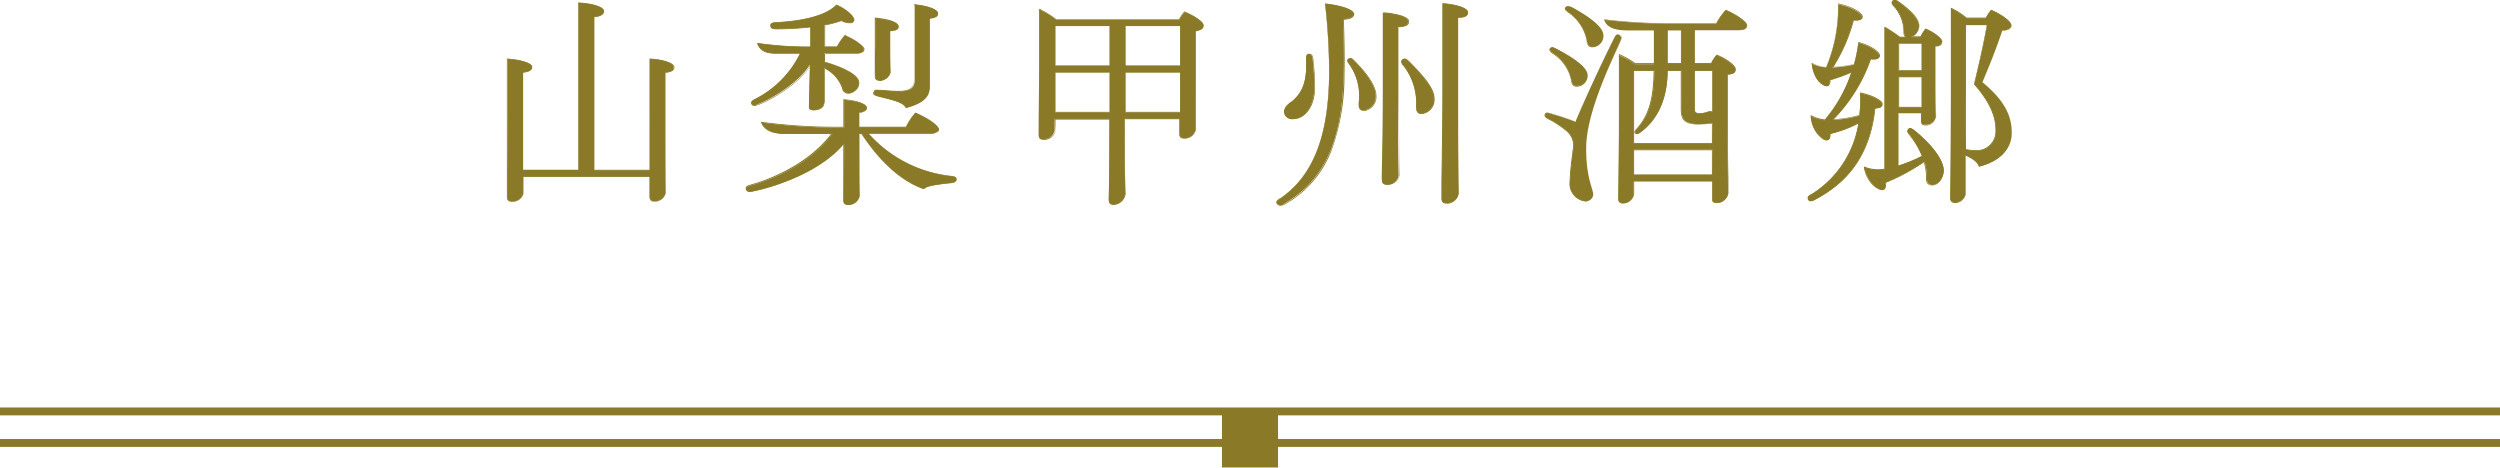
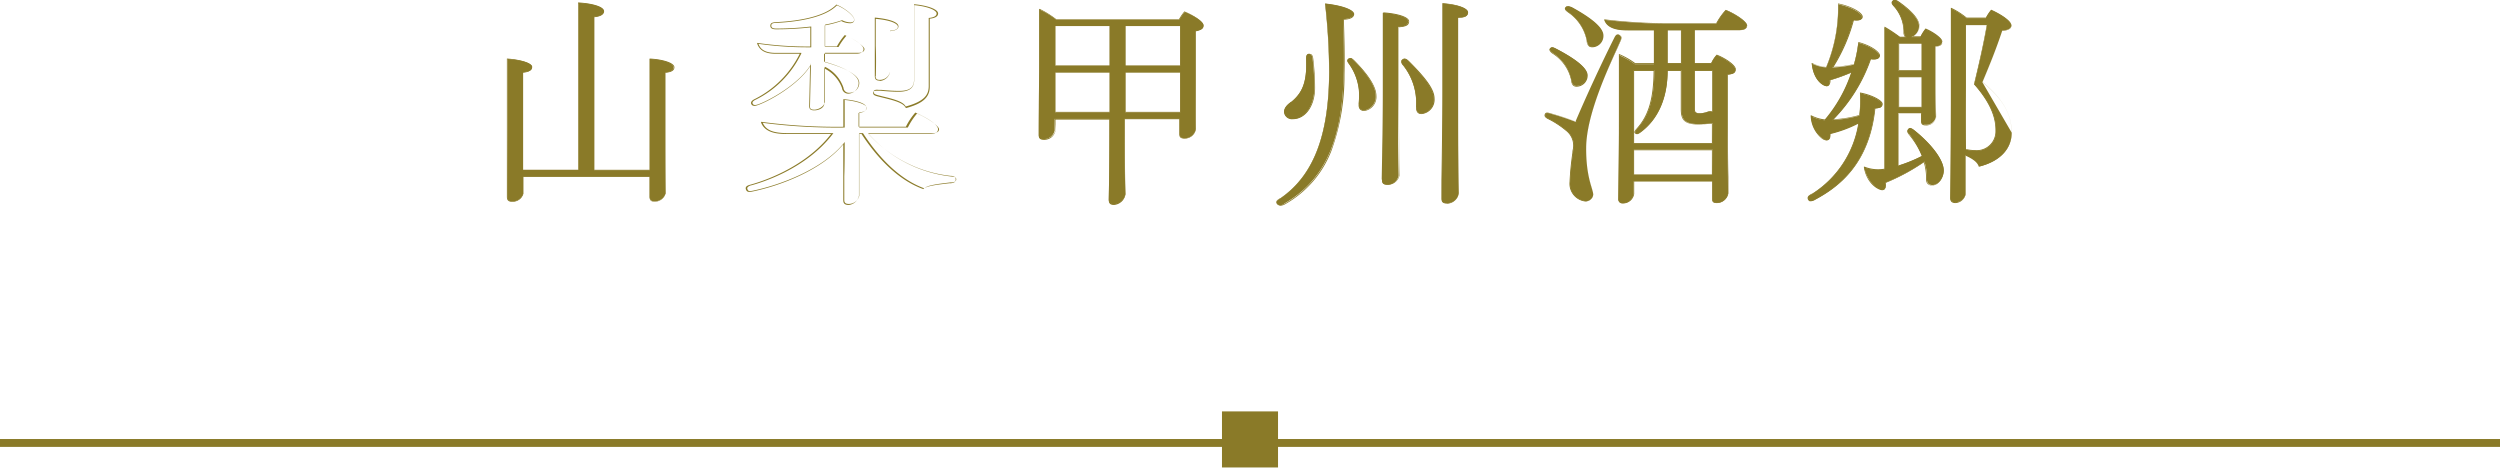
<svg xmlns="http://www.w3.org/2000/svg" viewBox="0 0 317.13 59.31">
  <defs>
    <style>.cls-1{fill:#8a7a28;}</style>
  </defs>
  <g id="圖層_2" data-name="圖層 2">
    <g id="G">
      <path class="cls-1" d="M84.36,9.19v6.1c0,3.28,0,6.13.06,9.24a1.38,1.38,0,0,1-1.43,1c-.45,0-.56-.25-.56-.59V22.4H66.36v2.19a1.38,1.38,0,0,1-1.43.95c-.45,0-.56-.22-.56-.59,0-3.75.06-6.63.06-9.86V7.48c1.62.11,3.08.53,3.08,1s-.39.62-1.15.68v12.4h7.06V.37c1.68.08,3.16.5,3.16,1.06,0,.39-.45.65-1.23.7V21.59h7.08V7.48c1.63.08,3,.53,3,1.06C85.48,8.91,85.12,9.13,84.36,9.19Z" />
      <path class="cls-1" d="M83,25.59c-.54,0-.61-.37-.61-.64v-2.5h-16v2.14a1.41,1.41,0,0,1-1.48,1c-.53,0-.61-.32-.61-.64l0-2c0-2.82,0-5.26,0-7.9V7.43h.05c1.56.11,3.13.51,3.13,1.08,0,.4-.42.66-1.15.72V21.54h7V.31h0C75,.4,76.63.8,76.63,1.43c0,.41-.45.68-1.23.75V21.54h7V7.43h.06c1.5.08,3.09.49,3.09,1.11,0,.4-.37.63-1.12.69v6.06c0,3,0,5.61,0,8.4v.84A1.43,1.43,0,0,1,83,25.59ZM66.31,22.35H82.48V25c0,.38.16.54.51.54a1.35,1.35,0,0,0,1.38-1v-.84c0-2.79,0-5.42,0-8.4V9.14h0c.71-.06,1.08-.26,1.08-.6s-1.32-.92-3-1V21.64H75.3V2.08h0c.75-.05,1.18-.29,1.18-.65s-1.31-.92-3.06-1V21.64H66.31V9.14h0c.7-.06,1.1-.28,1.1-.63s-1.31-.85-3-1v7.56c0,2.64,0,5.08,0,7.9l0,2c0,.33.09.54.51.54a1.33,1.33,0,0,0,1.38-.9Z" />
-       <path class="cls-1" d="M121.35,22.74c0,.25-.14.39-.59.45-1.62.19-3.16.36-3.5.78-2.77-1-5.46-3.36-7.84-7H109v1.12c0,2.33,0,5.44.06,6.78A1.43,1.43,0,0,1,107.66,26c-.53,0-.64-.22-.64-.56,0-1.68.08-4.87.08-7.25-2.86,3.52-8.54,5.46-11.65,6.1-.45.08-.61,0-.7-.25s.11-.42.53-.53c2.22-.59,7.26-2.47,10.34-6.53h-5.41c-1.4,0-3-.05-3.53-1.43a71.38,71.38,0,0,0,10.42.62v-3.5c1.65.14,2.88.53,2.88,1,0,.36-.36.56-1,.61v1.85h6a8.6,8.6,0,0,1,1.21-1.82c1.09.48,2.85,1.43,2.85,2.07,0,.34-.31.56-1,.56h-7.84a16.51,16.51,0,0,0,10.52,5.41C121.13,22.37,121.35,22.46,121.35,22.74Zm-26-9.61c-.08-.19.08-.39.45-.55a12.65,12.65,0,0,0,5.74-5.83H98.45c-1,0-2-.17-2.35-1.26a44.59,44.59,0,0,0,6.72.45V3.42a40.67,40.67,0,0,1-4.37.25c-.53,0-.7-.14-.7-.42s.22-.36.64-.39c1.82-.09,6-.45,7.73-2.24,1.06.42,2.24,1.37,2.24,1.88,0,.22-.17.39-.5.39a2.54,2.54,0,0,1-1.1-.28,13.67,13.67,0,0,1-2.15.56V5.94h1.62a7.58,7.58,0,0,1,1-1.46c1.06.45,2.35,1.26,2.35,1.74s-.31.53-.84.53h-4.17V7.84c2.8.79,4.39,1.71,4.39,2.69a1.31,1.31,0,0,1-1.23,1.29.73.73,0,0,1-.78-.67,4.58,4.58,0,0,0-2.38-2.58c0,1.57,0,3.19,0,4.4,0,.56-.72,1-1.37,1s-.59-.23-.59-.54l.12-5.23c-1.43,2.4-5.21,4.53-6.72,5.06C95.7,13.41,95.45,13.39,95.34,13.13Zm15.51-1.45c.06-.28.31-.28.65-.25.64.05,1.65.16,2.6.16,1.62,0,1.93-.67,1.93-1.53V.59c1.74.17,2.94.65,2.94,1.12s-.47.56-1.06.62V11c0,1.23-.7,2.05-3,2.66-.33-.73-1.9-1-3.55-1.45C111,12,110.8,12,110.85,11.68Zm.2-2c0-1.15,0-2.46,0-3.86l0-3.47C113.2,2.52,114,3,114,3.39s-.34.51-1.07.56V5.8c0,1.09,0,2.13.06,3.36a1.39,1.39,0,0,1-1.37,1.06C111.13,10.22,111.05,10,111.05,9.66Z" />
      <path class="cls-1" d="M107.66,26c-.61,0-.69-.31-.69-.61,0-.77,0-1.87,0-3,0-1.32,0-2.82,0-4.08-2.68,3.22-7.9,5.25-11.59,6-.41.07-.65.05-.76-.29a.36.36,0,0,1,0-.27c.07-.14.25-.24.55-.32,1.12-.3,6.83-2,10.25-6.43h-5.31c-1.21,0-3,0-3.57-1.46l0-.08h.08a71.78,71.78,0,0,0,10.36.62v-3.5h0c1.42.12,2.93.47,2.93,1.09,0,.25-.17.58-1,.66v1.75h6a8.43,8.43,0,0,1,1.2-1.8l0,0,0,0c1.07.46,2.88,1.43,2.88,2.11,0,.28-.19.61-1.08.61h-7.73a16.43,16.43,0,0,0,10.42,5.31c.33,0,.63.09.63.44s-.18.44-.63.5l-.2,0c-1.52.18-3,.35-3.27.74l0,0h0c-2.82-1-5.53-3.45-7.85-7h-.32v1.07c0,1.06,0,2.26,0,3.41,0,1.36,0,2.63,0,3.37A1.49,1.49,0,0,1,107.66,26Zm-.51-8v.14c0,1.29,0,2.85-.05,4.22,0,1.16,0,2.26,0,3,0,.31.1.51.59.51A1.38,1.38,0,0,0,109,24.84c0-.73,0-2,0-3.37,0-1.15,0-2.35,0-3.41V16.89h.47l0,0c2.3,3.56,5,6,7.78,7,.37-.4,1.73-.56,3.31-.75l.2,0c.45-.06.54-.2.54-.4s-.14-.31-.54-.34A16.54,16.54,0,0,1,110.2,17l-.08-.09h8c.45,0,1-.09,1-.51s-1.44-1.42-2.79-2a8.56,8.56,0,0,0-1.17,1.78l0,0H109V14.24h0c.43,0,.94-.16.94-.56s-1.12-.84-2.79-1v3.5h-.05a72.76,72.76,0,0,1-10.34-.6c.5,1.21,1.92,1.31,3.45,1.31h5.51l-.06.08c-3.43,4.52-9.23,6.24-10.36,6.54a.8.8,0,0,0-.49.28.21.21,0,0,0,0,.19c.07.23.18.31.64.22,3.71-.77,9-2.82,11.62-6.08Zm-3.86-4c-.59,0-.64-.28-.64-.59l.11-5c-1.49,2.33-5.09,4.39-6.65,4.93-.27.1-.66.19-.82-.17h0c-.05-.12-.06-.37.48-.62a12.71,12.71,0,0,0,5.68-5.73h-3c-.93,0-2-.15-2.4-1.29l0-.08h.07a43.58,43.58,0,0,0,6.67.45V3.48a39.45,39.45,0,0,1-4.32.24c-.53,0-.75-.14-.75-.47s.27-.41.69-.44c2.18-.1,6.07-.52,7.69-2.23l0,0h0c1,.41,2.27,1.37,2.27,1.93,0,.21-.14.44-.55.44a2.52,2.52,0,0,1-1.1-.28,12.76,12.76,0,0,1-2.1.55V5.89h1.54a8.18,8.18,0,0,1,1-1.44l0,0,0,0c1,.41,2.38,1.24,2.38,1.78,0,.36-.33.58-.89.58h-4.12v1c2.87.81,4.39,1.76,4.39,2.73a1.36,1.36,0,0,1-1.28,1.34.79.79,0,0,1-.83-.71,4.49,4.49,0,0,0-2.28-2.51c0,1.74,0,3.45,0,4.31C104.71,13.56,104,14,103.29,14Zm-.42-6v.19l-.12,5.23c0,.29,0,.49.54.49s1.32-.42,1.32-1c0-.89,0-2.63,0-4.4V8.49l.07,0A4.6,4.6,0,0,1,107,11.14a.68.68,0,0,0,.73.63A1.25,1.25,0,0,0,109,10.53c0-.93-1.5-1.84-4.35-2.64h0V6.7h4.22c.5,0,.79-.17.79-.48s-1.18-1.2-2.29-1.68a7.77,7.77,0,0,0-1,1.42l0,0h-1.7V3.12h0a14.21,14.21,0,0,0,2.15-.56h0a2.43,2.43,0,0,0,1.08.28c.28,0,.45-.13.45-.34,0-.47-1.11-1.39-2.18-1.82-1.66,1.7-5.55,2.13-7.74,2.23-.44,0-.59.12-.59.34s.11.37.65.37a38.37,38.37,0,0,0,4.36-.25h.06V6h-.05a44.37,44.37,0,0,1-6.65-.44c.35,1,1.35,1.15,2.28,1.15h3.16l0,.07a12.6,12.6,0,0,1-5.76,5.85c-.2.09-.52.28-.42.49h0c.06.15.2.29.69.12,1.58-.56,5.28-2.67,6.69-5.05Zm12,5.65v0c-.29-.62-1.53-.93-3-1.29l-.56-.14c-.37-.1-.6-.2-.54-.53h0c.07-.34.42-.32.7-.29l.34,0c.62.06,1.47.13,2.26.13,1.65,0,1.88-.71,1.88-1.48V.54H116c1.75.17,3,.65,3,1.17,0,.36-.36.59-1.06.66V11c0,1.35-.88,2.13-3,2.71Zm-4-2c-.05.23.07.3.47.42l.55.14c1.44.35,2.68.66,3,1.3,2.42-.66,2.92-1.51,2.92-2.6V2.28h0q1-.1,1-.57c0-.38-1-.88-2.84-1.06v9.41c0,.78-.23,1.58-2,1.58-.8,0-1.65-.07-2.27-.13l-.34,0c-.37,0-.54,0-.59.21Zm.71-1.42c-.51,0-.61-.24-.61-.61h0c0-1.11,0-2.45,0-3.86l0-3.53h0c1.85.17,3,.58,3,1.11,0,.34-.36.55-1.07.61V5.8c0,.94,0,1.84,0,2.87v.49A1.44,1.44,0,0,1,111.61,10.27Zm-.51-.61c0,.33.08.51.51.51a1.33,1.33,0,0,0,1.32-1V8.67c0-1,0-1.93,0-2.87V3.9h0q1-.07,1-.51c0-.34-.74-.81-2.81-1l0,3.42C111.15,7.21,111.13,8.55,111.1,9.66Z" />
      <path class="cls-1" d="M151.68,3.9V8.51c0,2.47,0,5.55,0,7.87a1.37,1.37,0,0,1-1.42,1.15c-.51,0-.59-.22-.59-.56v-1.9h-7c0,3.55,0,6.75.08,9.57a1.54,1.54,0,0,1-1.48,1.26c-.54,0-.62-.25-.62-.64.06-3.22.08-6.61.08-10.19h-6.94v1.48a1.4,1.4,0,0,1-1.43,1.09c-.47,0-.59-.19-.59-.53,0-3.08.09-5.46.09-8.9v-7A10.78,10.78,0,0,1,134,2.5h15.6a6.54,6.54,0,0,1,.7-1c1.09.45,2.38,1.23,2.38,1.73S152.27,3.81,151.68,3.9Zm-10.9-.59h-6.94V8.37h6.94Zm-6.94,5.88v5.06h6.94V9.19Zm15.88-5.88h-7V8.37h7Zm-7,10.94h7V9.19h-7Z" />
      <path class="cls-1" d="M141.32,26c-.56,0-.67-.26-.67-.69.06-3.16.08-6.57.08-10.14h-6.84v1.43a1.45,1.45,0,0,1-1.48,1.14c-.45,0-.64-.17-.64-.58,0-1.06,0-2,0-3,0-1.88.05-3.65.05-5.9V1.13l.07,0A11.72,11.72,0,0,1,134,2.45h15.55a6.56,6.56,0,0,1,.69-1l0,0h0c.93.38,2.41,1.21,2.41,1.78,0,.39-.34.65-1,.75V8.51c0,3,0,6.5.05,7.87a1.42,1.42,0,0,1-1.47,1.2c-.53,0-.64-.24-.64-.61V15.12h-6.9c0,3.55,0,6.75.08,9.52A1.6,1.6,0,0,1,141.32,26ZM133.79,15h7v.05c0,3.59,0,7-.08,10.19,0,.39.09.59.57.59a1.48,1.48,0,0,0,1.43-1.21c-.05-2.78-.08-6-.08-9.57V15h7.1V17c0,.33.08.51.54.51a1.32,1.32,0,0,0,1.37-1.1c0-1.37-.05-4.88-.05-7.87V3.85h0c.43-.06.94-.23.94-.66S151.44,2,150.29,1.52a7.93,7.93,0,0,0-.67,1v0H134a11.4,11.4,0,0,0-2-1.24V8.21c0,2.26,0,4-.05,5.9,0,1,0,1.94,0,3,0,.31.09.48.54.48a1.36,1.36,0,0,0,1.38-1Zm16-.72h-7.1V9.14h7.1Zm-7-.09h6.9v-5h-6.9Zm-1.94.09h-7V9.14h7Zm-6.94-.09h6.84v-5h-6.84Zm15.88-5.79h-7.1V3.26h7.1Zm-7-.1h6.9v-5h-6.9Zm-1.94.1h-7V3.26h7Zm-6.94-.1h6.84v-5h-6.84Z" />
      <path class="cls-1" d="M162,25.85c-.23-.31.08-.48.42-.7,4.53-3.11,6.16-8.65,6.19-16a78.73,78.73,0,0,0-.51-8.68c2.44.28,3.59.86,3.59,1.28s-.51.65-1.32.68c.08,2.35.14,4.78.08,7-.19,7.06-1.68,13-7.47,16.35C162.62,26.1,162.23,26.1,162,25.85Zm.89-11.62c0-.59.48-1,.93-1.32,1.26-1.06,2-2.3,1.87-5.49,0-.39.11-.59.34-.59s.42.15.47.59a31.3,31.3,0,0,1,.23,3.67c0,2.32-1.18,4-2.77,4C163.38,15.07,162.93,14.7,162.93,14.23Zm9.47-1a7.09,7.09,0,0,0-1.26-5.18c-.2-.28-.28-.45,0-.62s.36,0,.67.28c1.71,1.74,2.74,3.28,2.74,4.43A1.76,1.76,0,0,1,173.07,14C172.51,14,172.37,13.67,172.4,13.25Zm2.91,9.54c.08-4,.14-7.67.14-11.42V1.63c2,.14,3.22.61,3.22,1.09s-.45.64-1.29.7v8c0,3.58,0,7.14.08,10.84a1.45,1.45,0,0,1-1.54,1.17C175.34,23.38,175.31,23.13,175.31,22.79Zm4.37-9.18A7.7,7.7,0,0,0,178,8.29c-.23-.28-.37-.53-.09-.73s.45-.08.79.26c2.21,2.21,3.19,3.58,3.19,4.7a1.78,1.78,0,0,1-1.57,1.9C179.79,14.42,179.68,14,179.68,13.61ZM182.9,25.2c0-4,.14-8.34.14-13.69V.45c2,.14,3.19.64,3.19,1.12s-.42.62-1.26.67v9.27c0,5.4,0,9.24.08,13a1.45,1.45,0,0,1-1.51,1.26C183,25.79,182.9,25.54,182.9,25.2Z" />
      <path class="cls-1" d="M162.47,26.09a.57.57,0,0,1-.47-.21h0a.35.35,0,0,1-.08-.28c0-.18.22-.3.44-.45l.07,0c4.17-2.87,6.13-7.93,6.17-15.92a78.59,78.59,0,0,0-.51-8.68V.45h.07c2.49.28,3.62.89,3.62,1.33s-.49.69-1.31.72c.07,2,.14,4.56.08,7a27.47,27.47,0,0,1-1.64,9.59A13.25,13.25,0,0,1,163,25.92,1.23,1.23,0,0,1,162.47,26.09Zm-.39-.27c.17.22.53.23.91,0,6.27-3.6,7.28-10.27,7.45-16.31.06-2.47,0-5.06-.08-7V2.42h0c.78,0,1.27-.27,1.27-.63s-1-.93-3.48-1.23a79.85,79.85,0,0,1,.49,8.63c0,8-2,13.12-6.21,16l-.06,0c-.21.14-.38.25-.41.39A.26.26,0,0,0,162.08,25.82Zm21.46,0c-.58,0-.69-.26-.69-.64h0c0-.79,0-1.58,0-2.4.05-3.27.11-7,.11-11.29V.4h0c1.91.14,3.24.62,3.24,1.17s-.43.66-1.26.72v9.22c0,5.13,0,9,.08,13A1.5,1.5,0,0,1,183.54,25.84ZM183,25.2h0c0,.35.09.54.59.54A1.4,1.4,0,0,0,185,24.53c-.06-4-.08-7.89-.08-13V2.2h0c.81,0,1.22-.26,1.22-.62S185.1.65,183.09.5v11c0,4.31-.06,8-.11,11.3C183,23.62,183,24.42,183,25.2Zm-7-1.77c-.61,0-.66-.27-.66-.64h0c.1-4.7.14-8.11.14-11.42V1.57h0c1.93.13,3.27.6,3.27,1.14s-.46.68-1.29.75v7.9c0,3.54,0,7.08.08,10.84A1.51,1.51,0,0,1,175.92,23.43Zm-.56-.64c0,.34,0,.54.56.54a1.41,1.41,0,0,0,1.49-1.12c0-3.75-.08-7.3-.08-10.84v-8h0c.8-.05,1.24-.29,1.24-.65s-1.07-.89-3.12-1v9.69C175.5,14.68,175.46,18.1,175.36,22.79ZM164,15.12a1,1,0,0,1-1.12-.89c0-.6.46-1,.9-1.32l.05,0c1.28-1.08,2-2.32,1.85-5.45a.75.75,0,0,1,.13-.53.35.35,0,0,1,.26-.1c.32,0,.47.17.52.63a31.57,31.57,0,0,1,.23,3.67C166.82,13.42,165.63,15.12,164,15.12Zm2.07-8.24a.26.26,0,0,0-.19.08.66.66,0,0,0-.1.46c.14,3.17-.59,4.43-1.89,5.53l0,0c-.43.34-.87.69-.87,1.24s.44.79,1,.79c1.57,0,2.72-1.65,2.72-3.93a31.4,31.4,0,0,0-.23-3.66C166.44,7,166.3,6.88,166.07,6.88Zm14.25,7.59c-.47,0-.69-.28-.69-.86v-.16A7.53,7.53,0,0,0,178,8.32a.77.77,0,0,1-.25-.55.37.37,0,0,1,.17-.25c.3-.22.59,0,.85.26,2.31,2.31,3.21,3.63,3.21,4.74A1.83,1.83,0,0,1,180.32,14.47Zm-2.18-6.94a.37.37,0,0,0-.2.07.29.29,0,0,0-.13.19c0,.14.1.31.23.47a7.6,7.6,0,0,1,1.69,5.19v.16c0,.53.18.76.59.76a1.74,1.74,0,0,0,1.52-1.85c0-1.08-.89-2.38-3.18-4.67C178.42,7.61,178.27,7.53,178.14,7.53Zm-5.07,6.55a.73.73,0,0,1-.55-.2.82.82,0,0,1-.17-.64c0-.07,0-.15,0-.26A6.88,6.88,0,0,0,171.1,8.1c-.13-.18-.22-.32-.19-.46a.36.36,0,0,1,.2-.23c.24-.14.44,0,.73.29,1.83,1.85,2.76,3.35,2.76,4.46A1.8,1.8,0,0,1,173.07,14.08ZM171.3,7.45a.37.37,0,0,0-.14,0c-.09.06-.14.11-.15.17s0,.2.17.38a6.94,6.94,0,0,1,1.29,5c0,.1,0,.19,0,.26h0a.72.72,0,0,0,.14.56.62.62,0,0,0,.48.17,1.71,1.71,0,0,0,1.43-1.82c0-1.08-.92-2.55-2.73-4.39C171.55,7.55,171.42,7.45,171.3,7.45Z" />
      <path class="cls-1" d="M202.1,24.67a.9.9,0,0,1-1,.84,2.21,2.21,0,0,1-1.93-2.43c0-1.07.3-3.25.42-4.15a2.41,2.41,0,0,0-.9-2.38,11.56,11.56,0,0,0-2.27-1.48c-.28-.14-.5-.31-.39-.56s.36-.17.67-.09c1,.28,2.1.62,3.25,1.07,1.46-3.45,3.44-7.7,4.9-10.59.17-.36.31-.56.56-.45s.31.37.14.73c-1.54,3.48-4.31,9.3-4.34,13.53C201.18,22.57,202.1,24,202.1,24.67ZM196.65,6.11c.19-.2.36-.11.61,0,2.38,1.23,4.06,2.43,4.06,3.38A1.37,1.37,0,0,1,200,10.9c-.48,0-.56-.34-.65-.65a5.34,5.34,0,0,0-2.46-3.58C196.65,6.47,196.48,6.27,196.65,6.11ZM198.58.93c.17-.2.42-.11.73,0,2.6,1.43,4,2.61,4,3.56A1.41,1.41,0,0,1,202,5.94c-.51,0-.59-.34-.68-.65a5.72,5.72,0,0,0-2.46-3.8C198.55,1.26,198.41,1.12,198.58.93Zm23,2.35c0,.31-.28.53-.92.53h-5.77V8.09h2.16a3.91,3.91,0,0,1,.7-1.09c1,.4,2.38,1.29,2.38,1.82s-.42.56-1,.65v5.9c0,2.64.06,6.53.08,9.19a1.46,1.46,0,0,1-1.42,1.18c-.54,0-.56-.23-.56-.59V23h-10v1.65a1.38,1.38,0,0,1-1.37,1.12c-.4,0-.56-.19-.56-.56,0-2.43.08-6.19.08-9.88V7a10.26,10.26,0,0,1,2,1.14h2.43V3.81H206.5c-1.15,0-2.57-.17-2.94-1.29a68.27,68.27,0,0,0,8.82.48h5.35a7.92,7.92,0,0,1,1.2-1.71C220,1.71,221.62,2.72,221.62,3.28ZM207.26,8.91V18.2h10V15.66c-.56.05-1.18.08-1.77.08-1.82,0-2.18-.59-2.18-1.93V8.91h-1.77c0,3.44-1.2,6.21-3.44,7.84-.22.16-.39.25-.59.11s0-.28.14-.51c1.6-1.73,2.19-3.94,2.21-7.44Zm0,13.27h10V19h-10Zm6-14.09V3.81h-1.77V8.09Zm3.95.82h-2.3v4.9c0,.39.17.56.64.56a2.8,2.8,0,0,0,.84-.12,2.86,2.86,0,0,1,.51-.14.56.56,0,0,1,.31.09Z" />
      <path class="cls-1" d="M205.89,25.81a.54.54,0,0,1-.61-.61c.05-2.3.08-6,.08-9.88V6.87l.07,0a9.65,9.65,0,0,1,2,1.14h2.37V3.86H206.5c-1.1,0-2.6-.14-3-1.32l0-.08h.08a66.09,66.09,0,0,0,8.81.48h5.32a8.11,8.11,0,0,1,1.2-1.69l0,0h0c1.08.42,2.72,1.44,2.72,2,0,.17-.09.58-1,.58H215V8h2.07a4,4,0,0,1,.7-1.07l0,0,0,0c1,.37,2.42,1.28,2.42,1.86s-.55.62-1,.69v5.86c0,2,0,4.72.06,7.11,0,.74,0,1.44,0,2.08a1.5,1.5,0,0,1-1.47,1.23c-.57,0-.61-.26-.61-.64V23h-9.87v1.6A1.43,1.43,0,0,1,205.89,25.81ZM205.46,7v8.3c0,3.89,0,7.58-.08,9.88,0,.36.15.51.51.51a1.34,1.34,0,0,0,1.32-1.07v-1.7h10.06v2.21c0,.35,0,.54.52.54a1.41,1.41,0,0,0,1.37-1.13c0-.64,0-1.34,0-2.08,0-2.39-.06-5.1-.06-7.11V9.42h0c.69-.1,1-.28,1-.6,0-.48-1.26-1.35-2.32-1.76a3.94,3.94,0,0,0-.67,1.06v0h-2.24V3.76h5.82c.56,0,.87-.17.87-.48,0-.53-1.55-1.51-2.62-1.93A8.55,8.55,0,0,0,217.77,3v0h-5.38a65.48,65.48,0,0,1-8.74-.47c.4,1.06,1.82,1.18,2.86,1.18h3.38V8.14h-2.51A10.56,10.56,0,0,0,205.46,7ZM201.1,25.56a2.27,2.27,0,0,1-2-2.48,35.43,35.43,0,0,1,.36-3.68q0-.27.06-.48a2.37,2.37,0,0,0-.88-2.33,11.33,11.33,0,0,0-2.26-1.48c-.26-.13-.55-.32-.42-.62s.4-.21.69-.13h0c1,.28,2.08.61,3.21,1.05,1.37-3.23,3.33-7.46,4.88-10.54.16-.33.32-.61.63-.47a.45.45,0,0,1,.27.23.73.73,0,0,1-.11.56c-.12.29-.25.58-.39.89-1.56,3.49-3.92,8.74-3.94,12.62a15.46,15.46,0,0,0,.7,5.09,3.63,3.63,0,0,1,.19.87A1,1,0,0,1,201.1,25.56Zm-4.81-11.17a.2.2,0,0,0-.21.14c-.08.18,0,.32.36.49a11.24,11.24,0,0,1,2.28,1.49,2.46,2.46,0,0,1,.91,2.43c0,.13,0,.29-.06.47-.13,1-.35,2.76-.35,3.67a2.18,2.18,0,0,0,1.88,2.38.86.86,0,0,0,1-.79,3.59,3.59,0,0,0-.2-.84,15.64,15.64,0,0,1-.7-5.12c0-3.9,2.38-9.17,4-12.66l.39-.89c.11-.24.14-.38.1-.48s-.09-.13-.21-.18-.31,0-.5.42c-1.56,3.1-3.53,7.35-4.89,10.59l0,0,0,0c-1.15-.45-2.28-.78-3.24-1.06h-.05A1.52,1.52,0,0,0,196.29,14.39Zm21,7.84H207.21V19h10.06Zm-10-.1h9.87V19.06h-9.87Zm10-3.88H207.21V8.86h2.67v.05c0,3.62-.67,5.79-2.22,7.48-.13.15-.22.25-.21.33a.14.14,0,0,0,.06.1c.16.12.3.06.53-.11,2.21-1.61,3.39-4.3,3.42-7.8V8.86h1.87v5c0,1.3.31,1.88,2.13,1.88.59,0,1.2,0,1.76-.08h.05Zm-10-.1h9.87V15.71c-.55,0-1.14.08-1.72.08-1.89,0-2.23-.67-2.23-2V9h-1.67c0,3.5-1.23,6.21-3.46,7.83-.21.15-.41.28-.65.11a.26.26,0,0,1-.1-.17c0-.13.1-.26.23-.41,1.53-1.66,2.17-3.79,2.2-7.36h-2.47Zm8.26-3.73c-.49,0-.69-.18-.69-.61v-5h2.39v5.43l-.07,0a.54.54,0,0,0-.28-.08,1,1,0,0,0-.3.08l-.19.06A2.9,2.9,0,0,1,215.57,14.42ZM215,9v4.85c0,.37.15.51.59.51a3,3,0,0,0,.83-.11l.18-.06a.91.91,0,0,1,.34-.09.58.58,0,0,1,.26.06V9Zm-15,2c-.51,0-.61-.36-.69-.67v0l0-.13a5.32,5.32,0,0,0-2.41-3.42c-.23-.18-.33-.31-.34-.44a.24.24,0,0,1,.08-.2h0c.23-.23.44-.11.68,0,2.71,1.4,4.08,2.56,4.08,3.43A1.42,1.42,0,0,1,200,11Zm-3.33-4.81a.13.13,0,0,0-.05.12c0,.1.1.22.3.37a5.45,5.45,0,0,1,2.45,3.48l0,.13h0c.09.31.17.6.6.6a1.32,1.32,0,0,0,1.26-1.33c0-.83-1.36-2-4-3.34-.26-.14-.39-.21-.56,0Zm16.65,2h-1.87V3.76h1.87ZM211.56,8h1.67V3.86h-1.67ZM202,6c-.54,0-.64-.36-.72-.67h0a.85.85,0,0,1,0-.17,5.63,5.63,0,0,0-2.41-3.61c-.19-.15-.33-.28-.34-.42a.3.3,0,0,1,.08-.22c.2-.23.5-.11.79,0,2.69,1.48,4,2.65,4,3.6A1.45,1.45,0,0,1,202,6ZM198.82.86a.26.26,0,0,0-.2.1.16.16,0,0,0-.06.14c0,.1.14.22.3.35a5.79,5.79,0,0,1,2.45,3.67c0,.06,0,.12,0,.16h0c.08.31.16.6.62.6a1.36,1.36,0,0,0,1.26-1.35c0-.91-1.29-2.06-3.95-3.51A1.09,1.09,0,0,0,198.82.86Z" />
-       <path class="cls-1" d="M237.83,13.75c-.73,7-4.51,9.91-7.59,11.57-.36.19-.72.27-.86-.09s.17-.45.53-.67a12.93,12.93,0,0,0,5.88-9,15.74,15.74,0,0,1-3.64,1.4c0,.39,0,.76-.42.81s-1.85-1-2-3.05a4.68,4.68,0,0,0,1.77.54,18.35,18.35,0,0,0,3.38-6.08,23.54,23.54,0,0,1-2.77,1c.06.39-.11.75-.39.75-.45,0-1.68-.75-1.88-2.88a4.43,4.43,0,0,0,1.82.5,19.42,19.42,0,0,0,1.52-8c1.76.36,3,1.15,3,1.62s-.45.45-1.09.39a21.79,21.79,0,0,1-2.64,6,14.48,14.48,0,0,0,2.72-.36,16.76,16.76,0,0,0,.56-2.77c1.51.39,2.66,1.2,2.66,1.65s-.36.5-1.12.42a20.35,20.35,0,0,1-4.82,7.73,15.55,15.55,0,0,0,3.42-.56,15.38,15.38,0,0,0,.08-2.83c1.52.28,2.78.95,2.78,1.4S238.51,13.69,237.83,13.75Zm8.74,7.87c0,.89-.64,1.85-1.43,1.85-.53,0-.7-.31-.7-.76a7.45,7.45,0,0,0-.31-2.21,25.75,25.75,0,0,1-4.93,2.66c.09.45,0,.92-.42.92s-1.93-.89-2.29-2.85a4.74,4.74,0,0,0,2.57.25V3.53A18.71,18.71,0,0,1,241,4.71h.84c-.23-.09-.28-.28-.31-.56A5,5,0,0,0,240.24.76c-.17-.2-.34-.39-.17-.59s.42-.14.7.06c1.12.78,2.66,2,2.66,3.08a1.47,1.47,0,0,1-1,1.4h1.18a5.1,5.1,0,0,1,.64-1c.78.3,2.1,1.14,2.1,1.62,0,.28-.28.53-.84.56v4c0,1.63,0,3.42.06,4.93a1.23,1.23,0,0,1-1.29,1c-.45,0-.53-.2-.53-.48v-1h-2.94v6.66a18.93,18.93,0,0,0,3-1.23,10,10,0,0,0-1.54-2.64c-.22-.28-.45-.5-.2-.78s.53,0,.84.25C245,18.29,246.57,20.27,246.57,21.62ZM243.8,5.49h-2.94V9h2.94Zm-2.94,8.12h2.94V9.75h-2.94Zm14.33,3.22c0,2-1.42,3.61-4.09,4.28-.19-.7-1.06-1.14-1.76-1.45,0,2,0,3.67,0,5a1.33,1.33,0,0,1-1.32,1c-.5,0-.61-.26-.61-.59.05-3.64.08-8.49.08-14v-10a9,9,0,0,1,1.93,1.23h2.49a5.74,5.74,0,0,1,.68-1c1,.42,2.54,1.34,2.54,1.93,0,.39-.39.59-1.14.65-.76,2.32-1.63,4.42-2.52,6.55C254.13,12.63,255.19,14.53,255.19,16.83Zm-2-.28c0-1.51-.51-3.36-2.75-5.88.59-2.43,1.15-4.82,1.63-7.56h-2.75V11c0,2.83,0,5.55,0,8h.14a5.56,5.56,0,0,0,1,.11A2.43,2.43,0,0,0,253.18,16.55Z" />
+       <path class="cls-1" d="M237.83,13.75c-.73,7-4.51,9.91-7.59,11.57-.36.19-.72.27-.86-.09s.17-.45.53-.67a12.93,12.93,0,0,0,5.88-9,15.74,15.74,0,0,1-3.64,1.4c0,.39,0,.76-.42.81s-1.85-1-2-3.05a4.68,4.68,0,0,0,1.77.54,18.35,18.35,0,0,0,3.38-6.08,23.54,23.54,0,0,1-2.77,1c.06.39-.11.75-.39.75-.45,0-1.68-.75-1.88-2.88a4.43,4.43,0,0,0,1.82.5,19.42,19.42,0,0,0,1.52-8c1.76.36,3,1.15,3,1.62s-.45.45-1.09.39a21.79,21.79,0,0,1-2.64,6,14.48,14.48,0,0,0,2.72-.36,16.76,16.76,0,0,0,.56-2.77c1.51.39,2.66,1.2,2.66,1.65s-.36.5-1.12.42a20.35,20.35,0,0,1-4.82,7.73,15.55,15.55,0,0,0,3.42-.56,15.38,15.38,0,0,0,.08-2.83c1.52.28,2.78.95,2.78,1.4S238.51,13.69,237.83,13.75Zm8.74,7.87c0,.89-.64,1.85-1.43,1.85-.53,0-.7-.31-.7-.76a7.45,7.45,0,0,0-.31-2.21,25.75,25.75,0,0,1-4.93,2.66c.09.45,0,.92-.42.92s-1.93-.89-2.29-2.85a4.74,4.74,0,0,0,2.57.25V3.53A18.71,18.71,0,0,1,241,4.71h.84c-.23-.09-.28-.28-.31-.56A5,5,0,0,0,240.24.76c-.17-.2-.34-.39-.17-.59s.42-.14.7.06c1.12.78,2.66,2,2.66,3.08a1.47,1.47,0,0,1-1,1.4h1.18a5.1,5.1,0,0,1,.64-1c.78.3,2.1,1.14,2.1,1.62,0,.28-.28.53-.84.56v4c0,1.63,0,3.42.06,4.93a1.23,1.23,0,0,1-1.29,1c-.45,0-.53-.2-.53-.48v-1h-2.94v6.66a18.93,18.93,0,0,0,3-1.23,10,10,0,0,0-1.54-2.64c-.22-.28-.45-.5-.2-.78s.53,0,.84.25C245,18.29,246.57,20.27,246.57,21.62ZM243.8,5.49h-2.94V9h2.94Zm-2.94,8.12h2.94V9.75h-2.94Zm14.33,3.22c0,2-1.42,3.61-4.09,4.28-.19-.7-1.06-1.14-1.76-1.45,0,2,0,3.67,0,5a1.33,1.33,0,0,1-1.32,1c-.5,0-.61-.26-.61-.59.05-3.64.08-8.49.08-14v-10a9,9,0,0,1,1.93,1.23h2.49a5.74,5.74,0,0,1,.68-1c1,.42,2.54,1.34,2.54,1.93,0,.39-.39.59-1.14.65-.76,2.32-1.63,4.42-2.52,6.55Zm-2-.28c0-1.51-.51-3.36-2.75-5.88.59-2.43,1.15-4.82,1.63-7.56h-2.75V11c0,2.83,0,5.55,0,8h.14a5.56,5.56,0,0,0,1,.11A2.43,2.43,0,0,0,253.18,16.55Z" />
      <path class="cls-1" d="M248.05,25.76c-.59,0-.66-.35-.66-.64.05-3.59.08-8.44.08-14V1l.07,0a9.51,9.51,0,0,1,1.93,1.23h2.45a5.47,5.47,0,0,1,.66-1l0,0h0c.84.36,2.57,1.32,2.57,2,0,.41-.36.63-1.16.69-.74,2.29-1.6,4.38-2.49,6.49,2.58,2.15,3.68,4.07,3.68,6.4,0,2.09-1.5,3.67-4.12,4.33h-.05v0c-.18-.65-1-1.09-1.67-1.39,0,1,0,2,0,2.89s0,1.43,0,2A1.38,1.38,0,0,1,248.05,25.76Zm-.48-24.61v9.94c0,5.59,0,10.44-.08,14,0,.28.07.54.56.54a1.28,1.28,0,0,0,1.27-1c0-.61,0-1.3,0-2s0-1.9,0-3v-.08l.07,0c.71.32,1.56.76,1.78,1.44,2.54-.65,4-2.19,4-4.22,0-2.31-1.1-4.21-3.68-6.35l0,0v0c.9-2.14,1.77-4.24,2.52-6.55v0h0c.75-.06,1.1-.25,1.1-.6,0-.52-1.43-1.41-2.48-1.87a6.17,6.17,0,0,0-.64.93v0h-2.56A9,9,0,0,0,247.57,1.15ZM229.73,25.53l-.16,0a.42.42,0,0,1-.24-.26c-.12-.33.14-.49.48-.69l.07,0a13,13,0,0,0,5.84-8.88A15.86,15.86,0,0,1,232.2,17c0,.33,0,.76-.46.82h-.05a1.26,1.26,0,0,1-.71-.35,3.86,3.86,0,0,1-1.29-2.75v-.09l.08,0a4.93,4.93,0,0,0,1.72.52,18,18,0,0,0,3.33-5.93,22.48,22.48,0,0,1-2.63.95.89.89,0,0,1-.16.63.38.38,0,0,1-.29.14c-.43,0-1.72-.72-1.93-2.93V8l.09,0a4.32,4.32,0,0,0,1.76.5,19.48,19.48,0,0,0,1.5-8V.45h.07c1.8.37,3.06,1.18,3.06,1.67a.35.35,0,0,1-.12.28,1.39,1.39,0,0,1-1,.17,21.72,21.72,0,0,1-2.57,5.91,15.37,15.37,0,0,0,2.58-.35,16.62,16.62,0,0,0,.55-2.74V5.34l.05,0c1.55.4,2.7,1.23,2.7,1.7a.4.4,0,0,1-.14.31,1.3,1.3,0,0,1-1,.16,20.61,20.61,0,0,1-4.72,7.62,15,15,0,0,0,3.24-.54,16.84,16.84,0,0,0,.08-2.79v-.06H236c1.5.28,2.82,1,2.82,1.45,0,.34-.28.52-.93.58-.75,7.1-4.7,10-7.61,11.56A1.17,1.17,0,0,1,229.73,25.53Zm6.13-10.08,0,.1a13.08,13.08,0,0,1-5.91,9.05l-.07,0c-.35.21-.52.33-.44.56a.29.29,0,0,0,.19.2.79.79,0,0,0,.61-.14c3.14-1.68,6.84-4.52,7.56-11.52v0h0c.77-.06.88-.28.88-.48,0-.39-1.16-1.05-2.67-1.34a15.58,15.58,0,0,1-.09,2.77v0h0a15.66,15.66,0,0,1-3.43.56h-.14l.1-.1a20.32,20.32,0,0,0,4.8-7.71l0,0h0a1.34,1.34,0,0,0,1-.13.31.31,0,0,0,.1-.24c0-.42-1.12-1.2-2.57-1.59a16.19,16.19,0,0,1-.55,2.72v0h0a14.52,14.52,0,0,1-2.72.36h-.1l.05-.09a21.86,21.86,0,0,0,2.63-6v0h0a1.37,1.37,0,0,0,.95-.13.26.26,0,0,0,.09-.21c0-.4-1.11-1.18-2.92-1.56a19.64,19.64,0,0,1-1.52,8v0h0a4.42,4.42,0,0,1-1.76-.47c.23,2.07,1.42,2.75,1.82,2.75a.26.26,0,0,0,.21-.1.77.77,0,0,0,.13-.6v0h.05a22.73,22.73,0,0,0,2.76-1l.11,0,0,.1a18.39,18.39,0,0,1-3.4,6.1v0h0a5,5,0,0,1-1.7-.5A3.72,3.72,0,0,0,231,17.38a1.13,1.13,0,0,0,.68.33c.3-.05.41-.28.38-.76V16.9h0a15,15,0,0,0,3.62-1.39Zm2.92,8.68c-.53,0-2-.83-2.34-2.89l0-.1.09,0a4.61,4.61,0,0,0,2.51.26v-18l.07,0A17.94,17.94,0,0,1,241,4.66h.64a.81.81,0,0,1-.18-.51.86.86,0,0,0,0-.15A4.78,4.78,0,0,0,240.2.79c-.17-.2-.36-.42-.17-.65s.36-.25.77,0c1.22.85,2.68,2.09,2.68,3.12a1.53,1.53,0,0,1-.77,1.35h.92a5.63,5.63,0,0,1,.63-1l0,0h0c.75.3,2.13,1.15,2.13,1.67,0,.25-.22.56-.84.61v4c0,1.61,0,3.42.06,4.93a1.27,1.27,0,0,1-1.34,1.09c-.51,0-.58-.25-.58-.53v-1h-2.84V21a18.84,18.84,0,0,0,2.94-1.19,10,10,0,0,0-1.52-2.57l-.05-.07c-.21-.25-.4-.49-.14-.78s.69.07.9.24c2.18,1.78,3.58,3.74,3.58,5,0,.89-.63,1.9-1.48,1.9q-.75,0-.75-.81a7.35,7.35,0,0,0-.29-2.13,25.77,25.77,0,0,1-4.84,2.61,1.05,1.05,0,0,1-.11.79A.47.47,0,0,1,238.78,24.13Zm-2.22-2.82A3.2,3.2,0,0,0,238.78,24a.34.34,0,0,0,.29-.12.93.93,0,0,0,.09-.74v0l0,0a26,26,0,0,0,4.91-2.65l.06,0,0,.06a7.49,7.49,0,0,1,.31,2.23c0,.49.2.71.65.71.78,0,1.38-1,1.38-1.8,0-1.23-1.39-3.16-3.54-4.92-.29-.23-.6-.45-.77-.26s-.08.38.14.66l.06.06A10,10,0,0,1,244,19.81v0l0,0a19,19,0,0,1-3.06,1.24l-.06,0V14.35h3V15.4c0,.27.08.43.48.43a1.18,1.18,0,0,0,1.24-1c-.06-1.51-.06-3.32-.06-4.93v-4h.05c.48,0,.79-.22.79-.51s-1.22-1.23-2-1.56a5.83,5.83,0,0,0-.62.94v0h-1.52l.3-.1a1.41,1.41,0,0,0,.91-1.35c0-1-1.43-2.2-2.64-3-.28-.2-.49-.22-.63-.07s0,.3.17.53A4.85,4.85,0,0,1,241.54,4a.82.82,0,0,1,0,.14c0,.28.08.45.28.52l.26.1h-1.15a19,19,0,0,0-1.83-1.14V21.52h0A4.91,4.91,0,0,1,236.56,21.31Zm13.93-2.16a5,5,0,0,1-1-.1h-.25V19c0-2.41,0-5.1,0-8v-8h2.86v.06c-.48,2.73-1,5.12-1.62,7.54,2.45,2.77,2.74,4.69,2.74,5.89A2.48,2.48,0,0,1,250.49,19.15Zm-1.1-.21h.17a4.81,4.81,0,0,0,.93.1,2.39,2.39,0,0,0,2.64-2.5c0-1.19-.29-3.09-2.73-5.85l0,0v0c.58-2.4,1.14-4.79,1.62-7.5h-2.64V11C249.36,13.87,249.36,16.54,249.39,18.94Zm-5.54-5.28h-3v-4h3Zm-2.94-.1h2.84V9.8h-2.84ZM243.85,9h-3V5.44h3Zm-2.94-.1h2.84V5.54h-2.84Z" />
-       <rect class="cls-1" y="51.69" width="317.13" height="1" />
      <rect class="cls-1" y="55.69" width="317.13" height="1" />
      <rect class="cls-1" x="155.01" y="52.19" width="7.11" height="7.11" />
    </g>
  </g>
</svg>